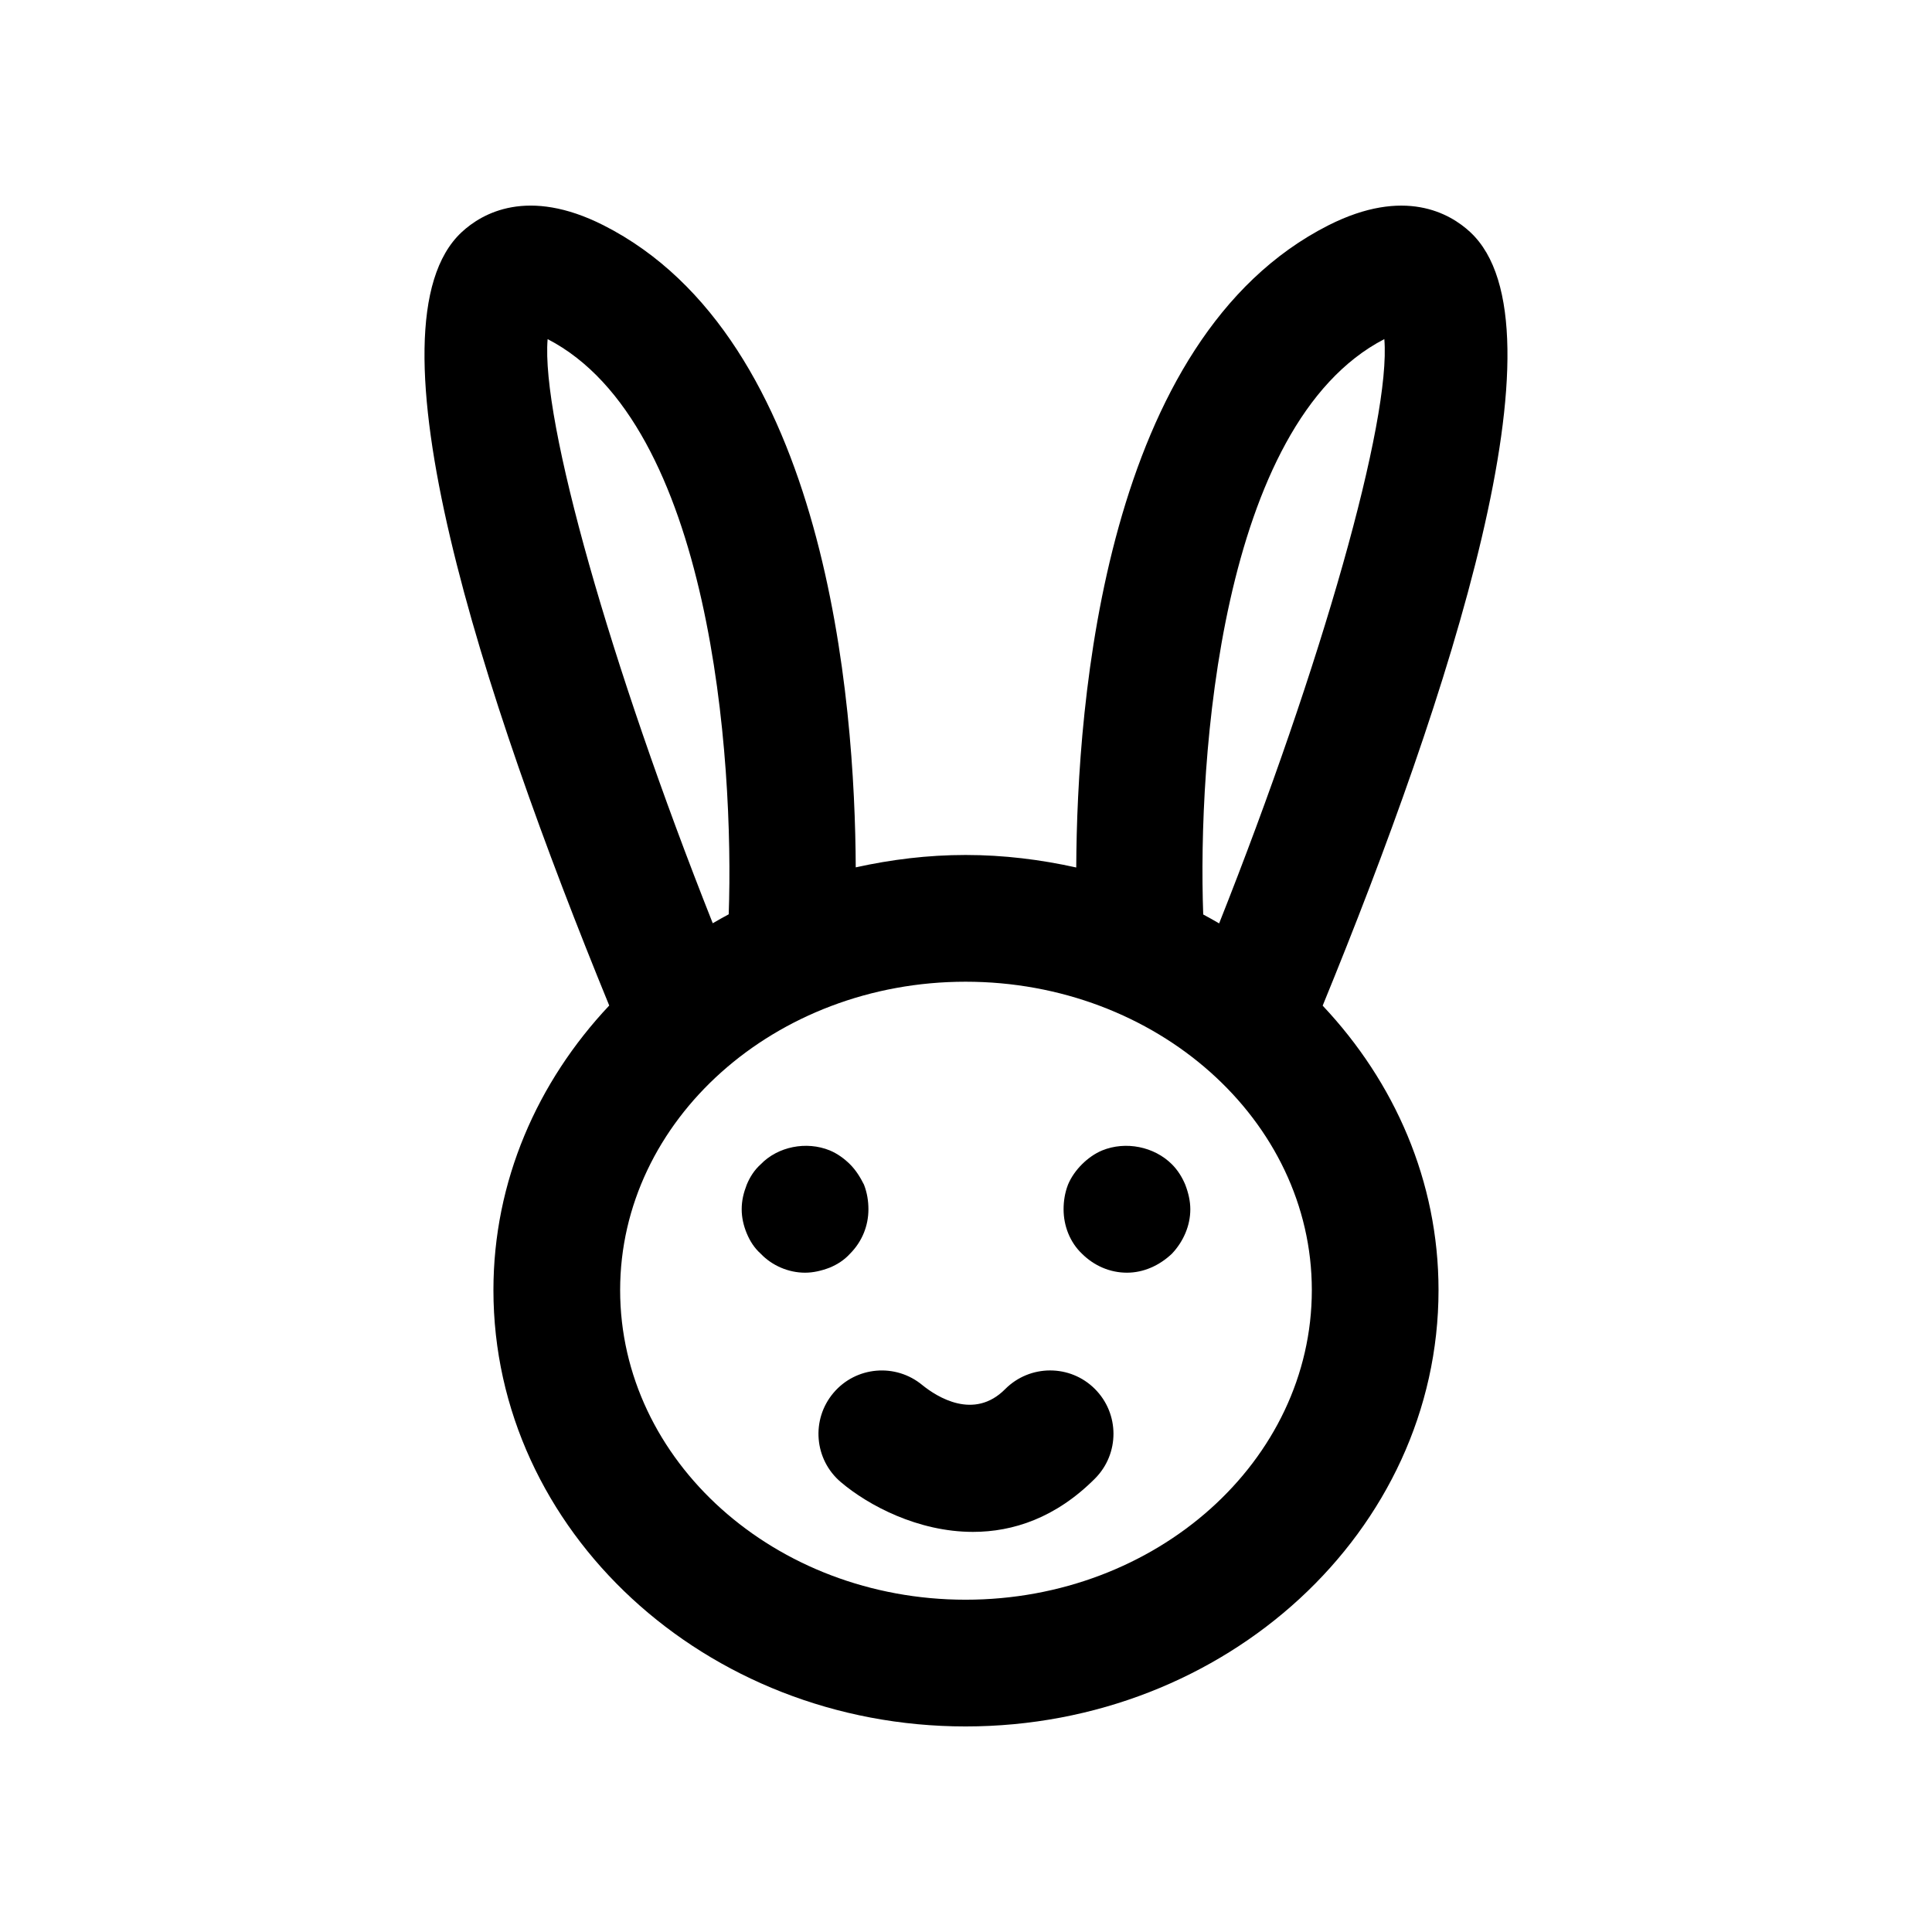
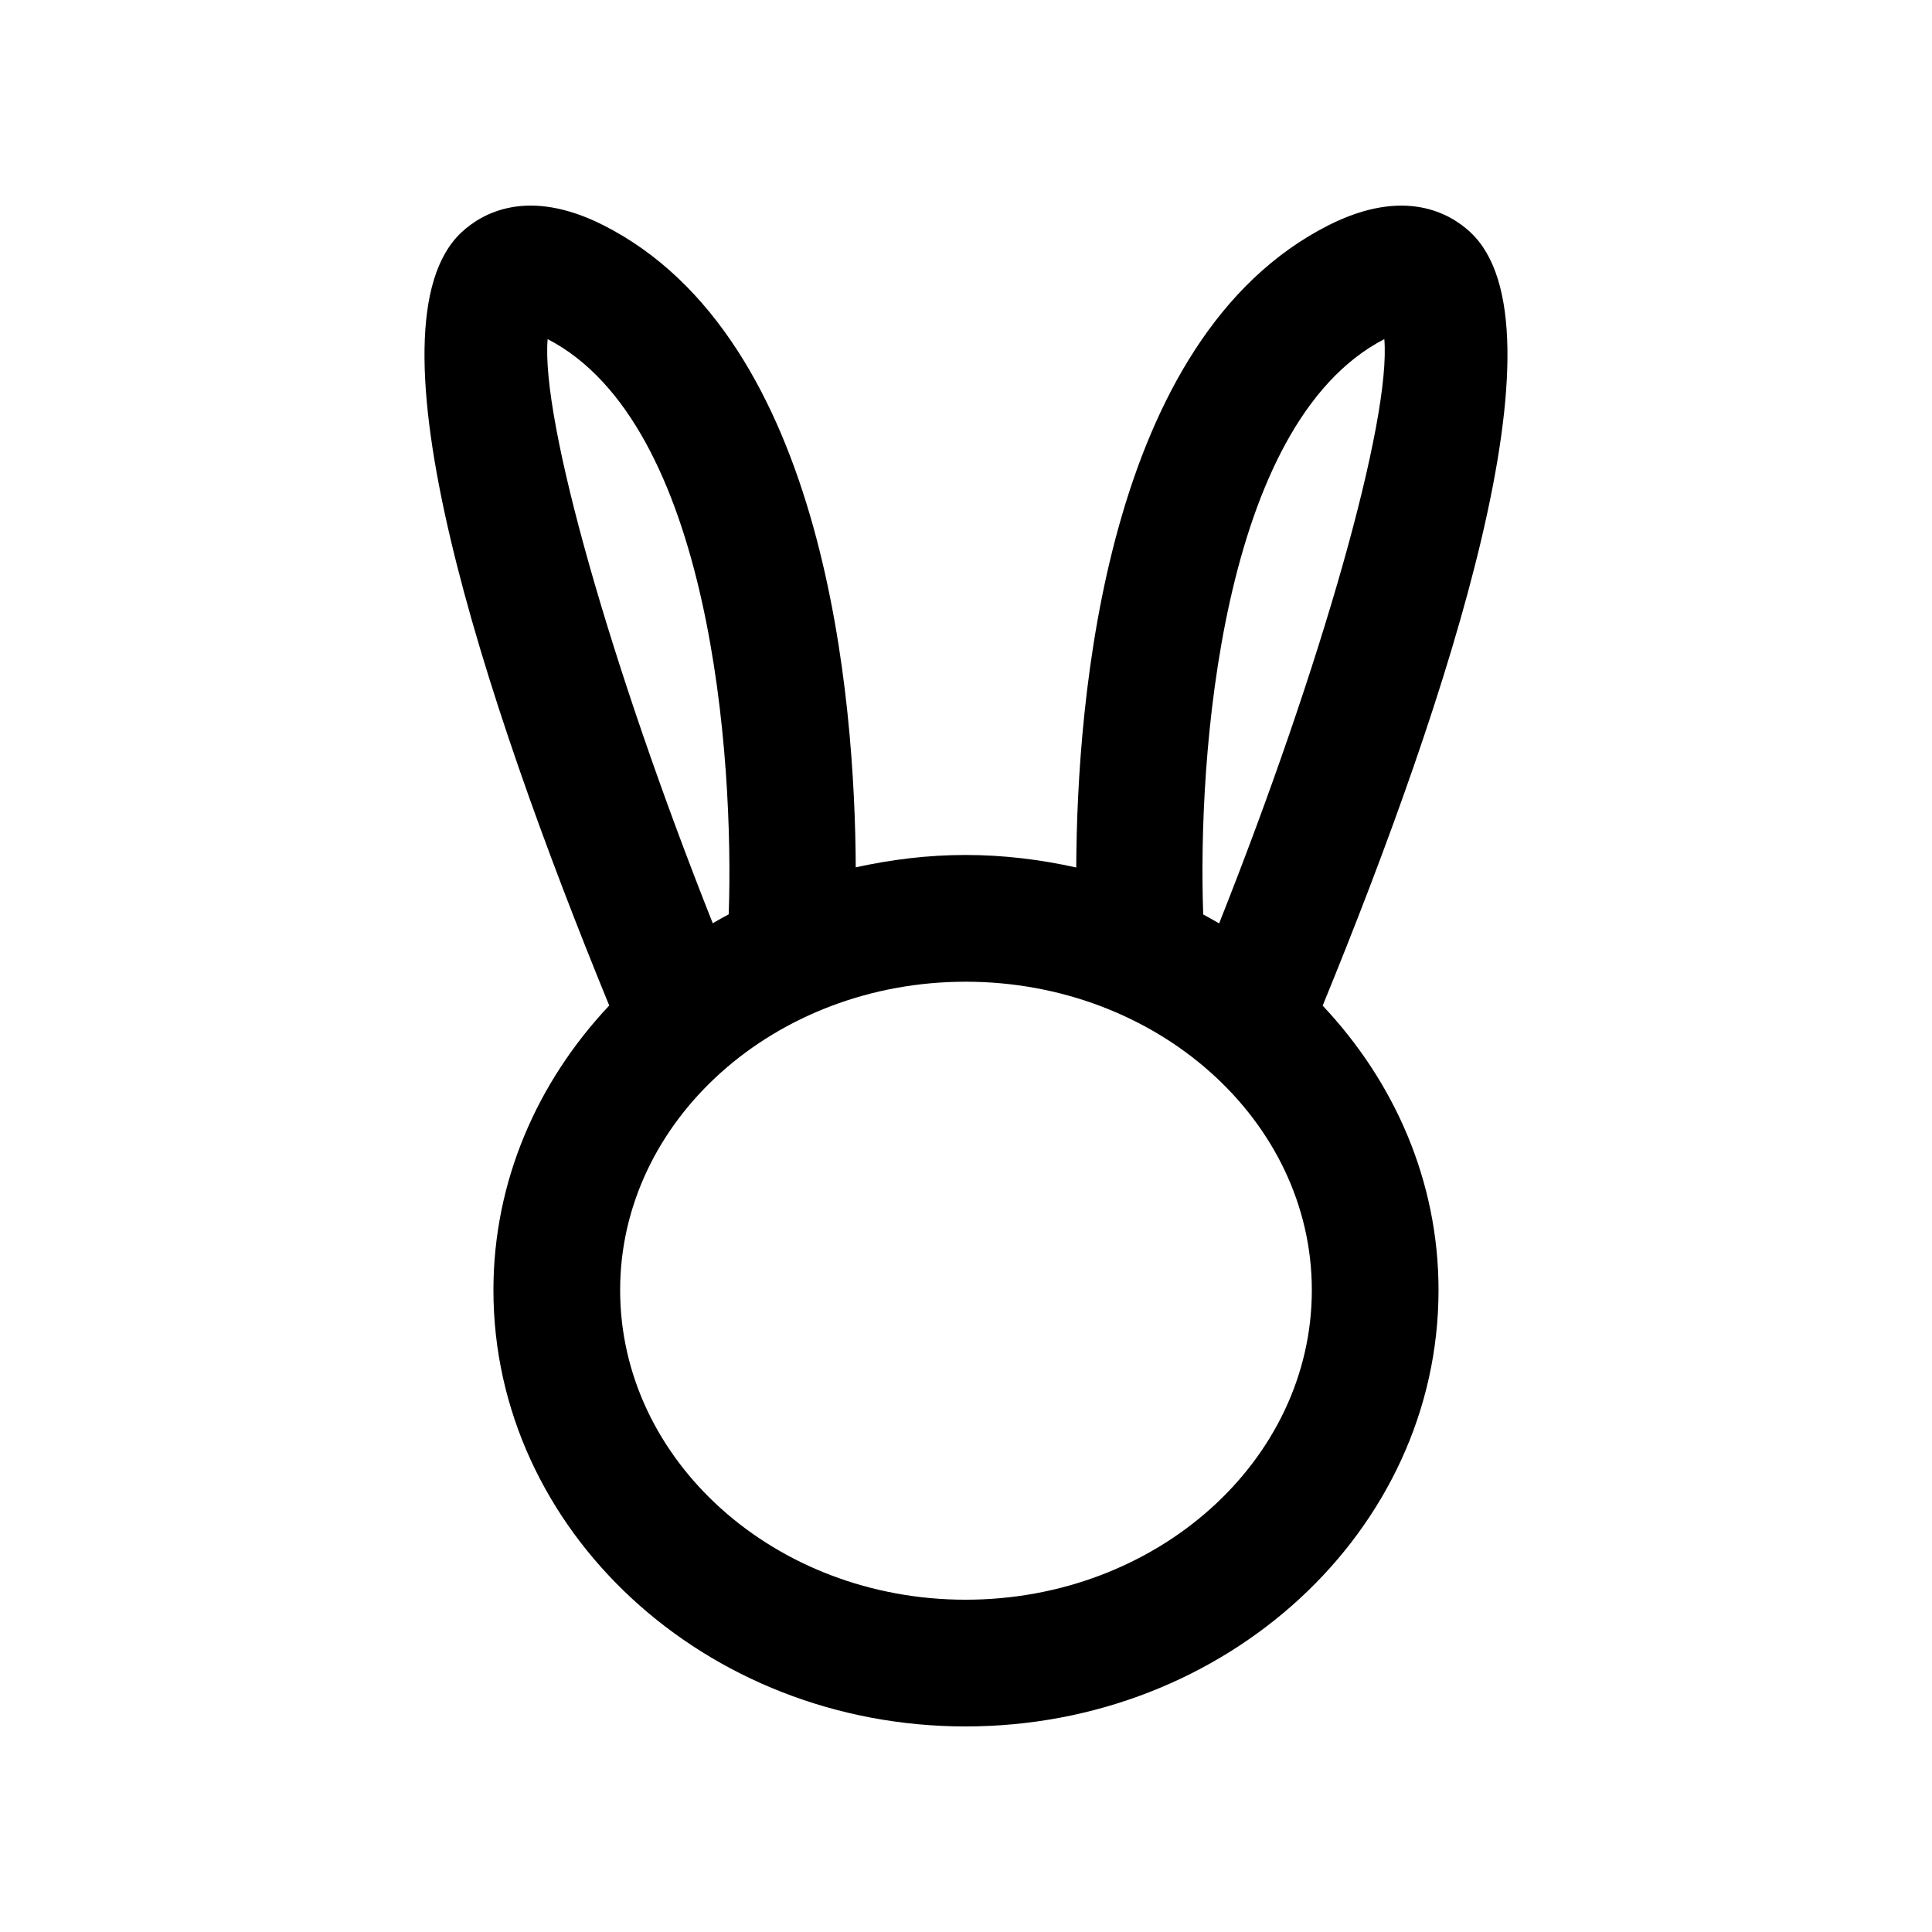
<svg xmlns="http://www.w3.org/2000/svg" fill="#000000" width="800px" height="800px" version="1.1" viewBox="144 144 512 512">
  <g>
    <path d="m533.65 205.53c-5.422-5.035-17.492-11.973-37.574-1.836-59.262 29.996-66.672 126.1-66.859 170.2-9.426-2.09-19.211-3.316-29.324-3.316-10.039 0-19.754 1.215-29.113 3.281-0.191-44.121-7.617-140.18-66.867-170.17-20.066-10.137-32.145-3.199-37.562 1.836-26.605 24.73 5.477 122.86 39.102 204.95-19.059 20.242-30.688 46.57-30.688 75.41-0.008 63.762 56.133 115.64 125.12 115.64 69.117 0 125.34-51.875 125.34-115.64 0-28.824-11.633-55.141-30.703-75.375 33.633-82.094 65.727-180.25 39.121-204.98zm-244.52 28.34c43.383 22.445 49.422 111.23 47.988 152.43-1.43 0.766-2.84 1.555-4.231 2.371-27.234-68.609-45.555-133.41-43.758-154.8zm110.76 334.07c-50.48 0-91.547-36.801-91.547-82.051 0-45.066 41.066-81.723 91.547-81.723 50.594 0 91.758 36.652 91.758 81.723 0 45.25-41.164 82.051-91.758 82.051zm67.195-179.23c-1.387-0.816-2.797-1.594-4.219-2.363-1.492-41.145 4.484-129.98 47.996-152.48 1.801 21.395-16.527 86.223-43.777 154.84z" />
-     <path d="m454.58 452.56c-4.707-4.707-12.258-6.215-18.477-3.691-2.016 0.836-3.863 2.18-5.379 3.691-1.508 1.508-2.856 3.363-3.691 5.379-0.836 2.18-1.172 4.363-1.172 6.543 0 4.363 1.672 8.727 4.863 11.758 3.199 3.18 7.394 5.035 11.93 5.035 4.363 0 8.562-1.852 11.922-5.035 3.019-3.199 4.871-7.394 4.871-11.758 0-2.18-0.508-4.363-1.344-6.543-0.844-2.019-2.016-3.871-3.523-5.379z" />
-     <path d="m369.27 476.24c3.191-3.199 4.871-7.394 4.871-11.758 0-2.18-0.336-4.363-1.18-6.543-1.008-2.016-2.18-3.871-3.691-5.379-1.516-1.508-3.363-2.856-5.379-3.691-6.207-2.527-13.77-1.016-18.301 3.691-1.68 1.508-2.856 3.363-3.691 5.379-0.844 2.18-1.344 4.199-1.344 6.543 0 2.18 0.5 4.363 1.344 6.379 0.836 2.016 2.008 3.871 3.691 5.379 3.027 3.18 7.387 5.035 11.758 5.035 2.18 0 4.363-0.508 6.543-1.344 2.016-0.836 3.859-2.019 5.379-3.691z" />
-     <path d="m410.39 512.12c-8.273 8.348-18.098 2.066-21.953-1.051-7.094-5.887-17.613-4.984-23.566 2.066-5.984 7.086-5.102 17.68 1.984 23.664 7.223 6.117 20.387 13.168 35.008 13.168 10.578 0 21.926-3.707 32.324-14.137 6.543-6.578 6.527-17.203-0.051-23.766-6.559-6.539-17.199-6.504-23.746 0.055z" />
  </g>
</svg>